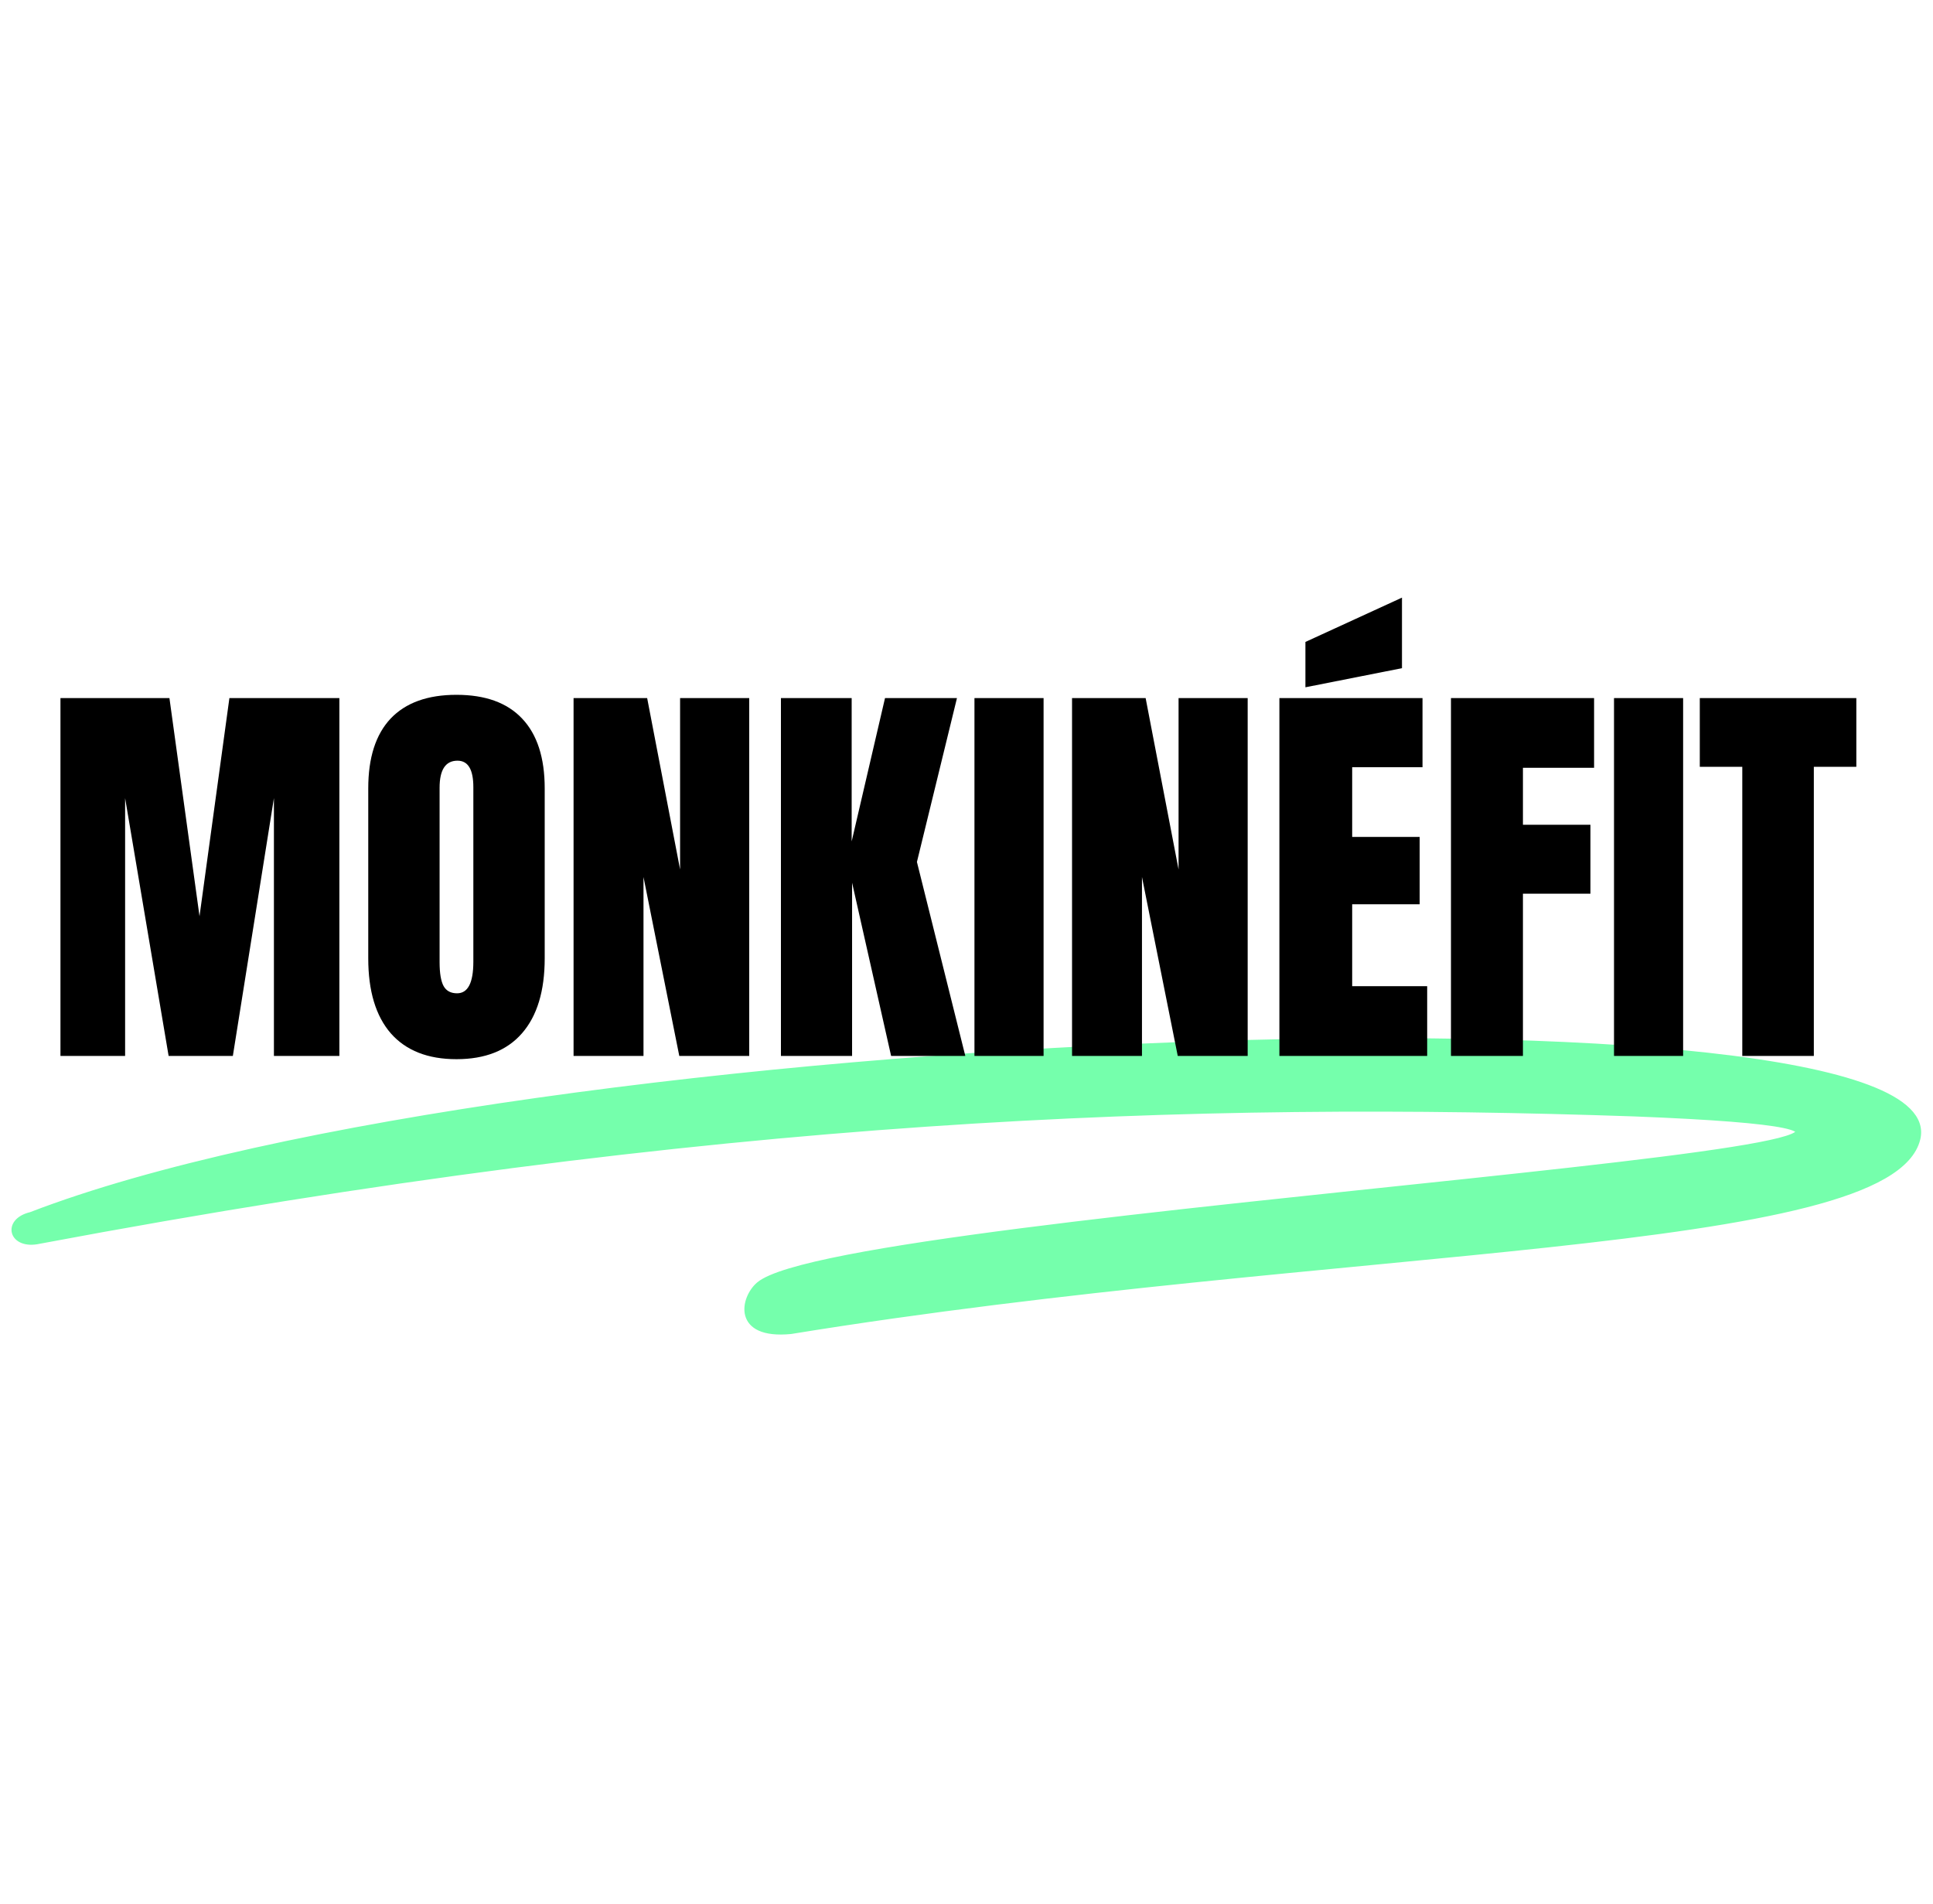
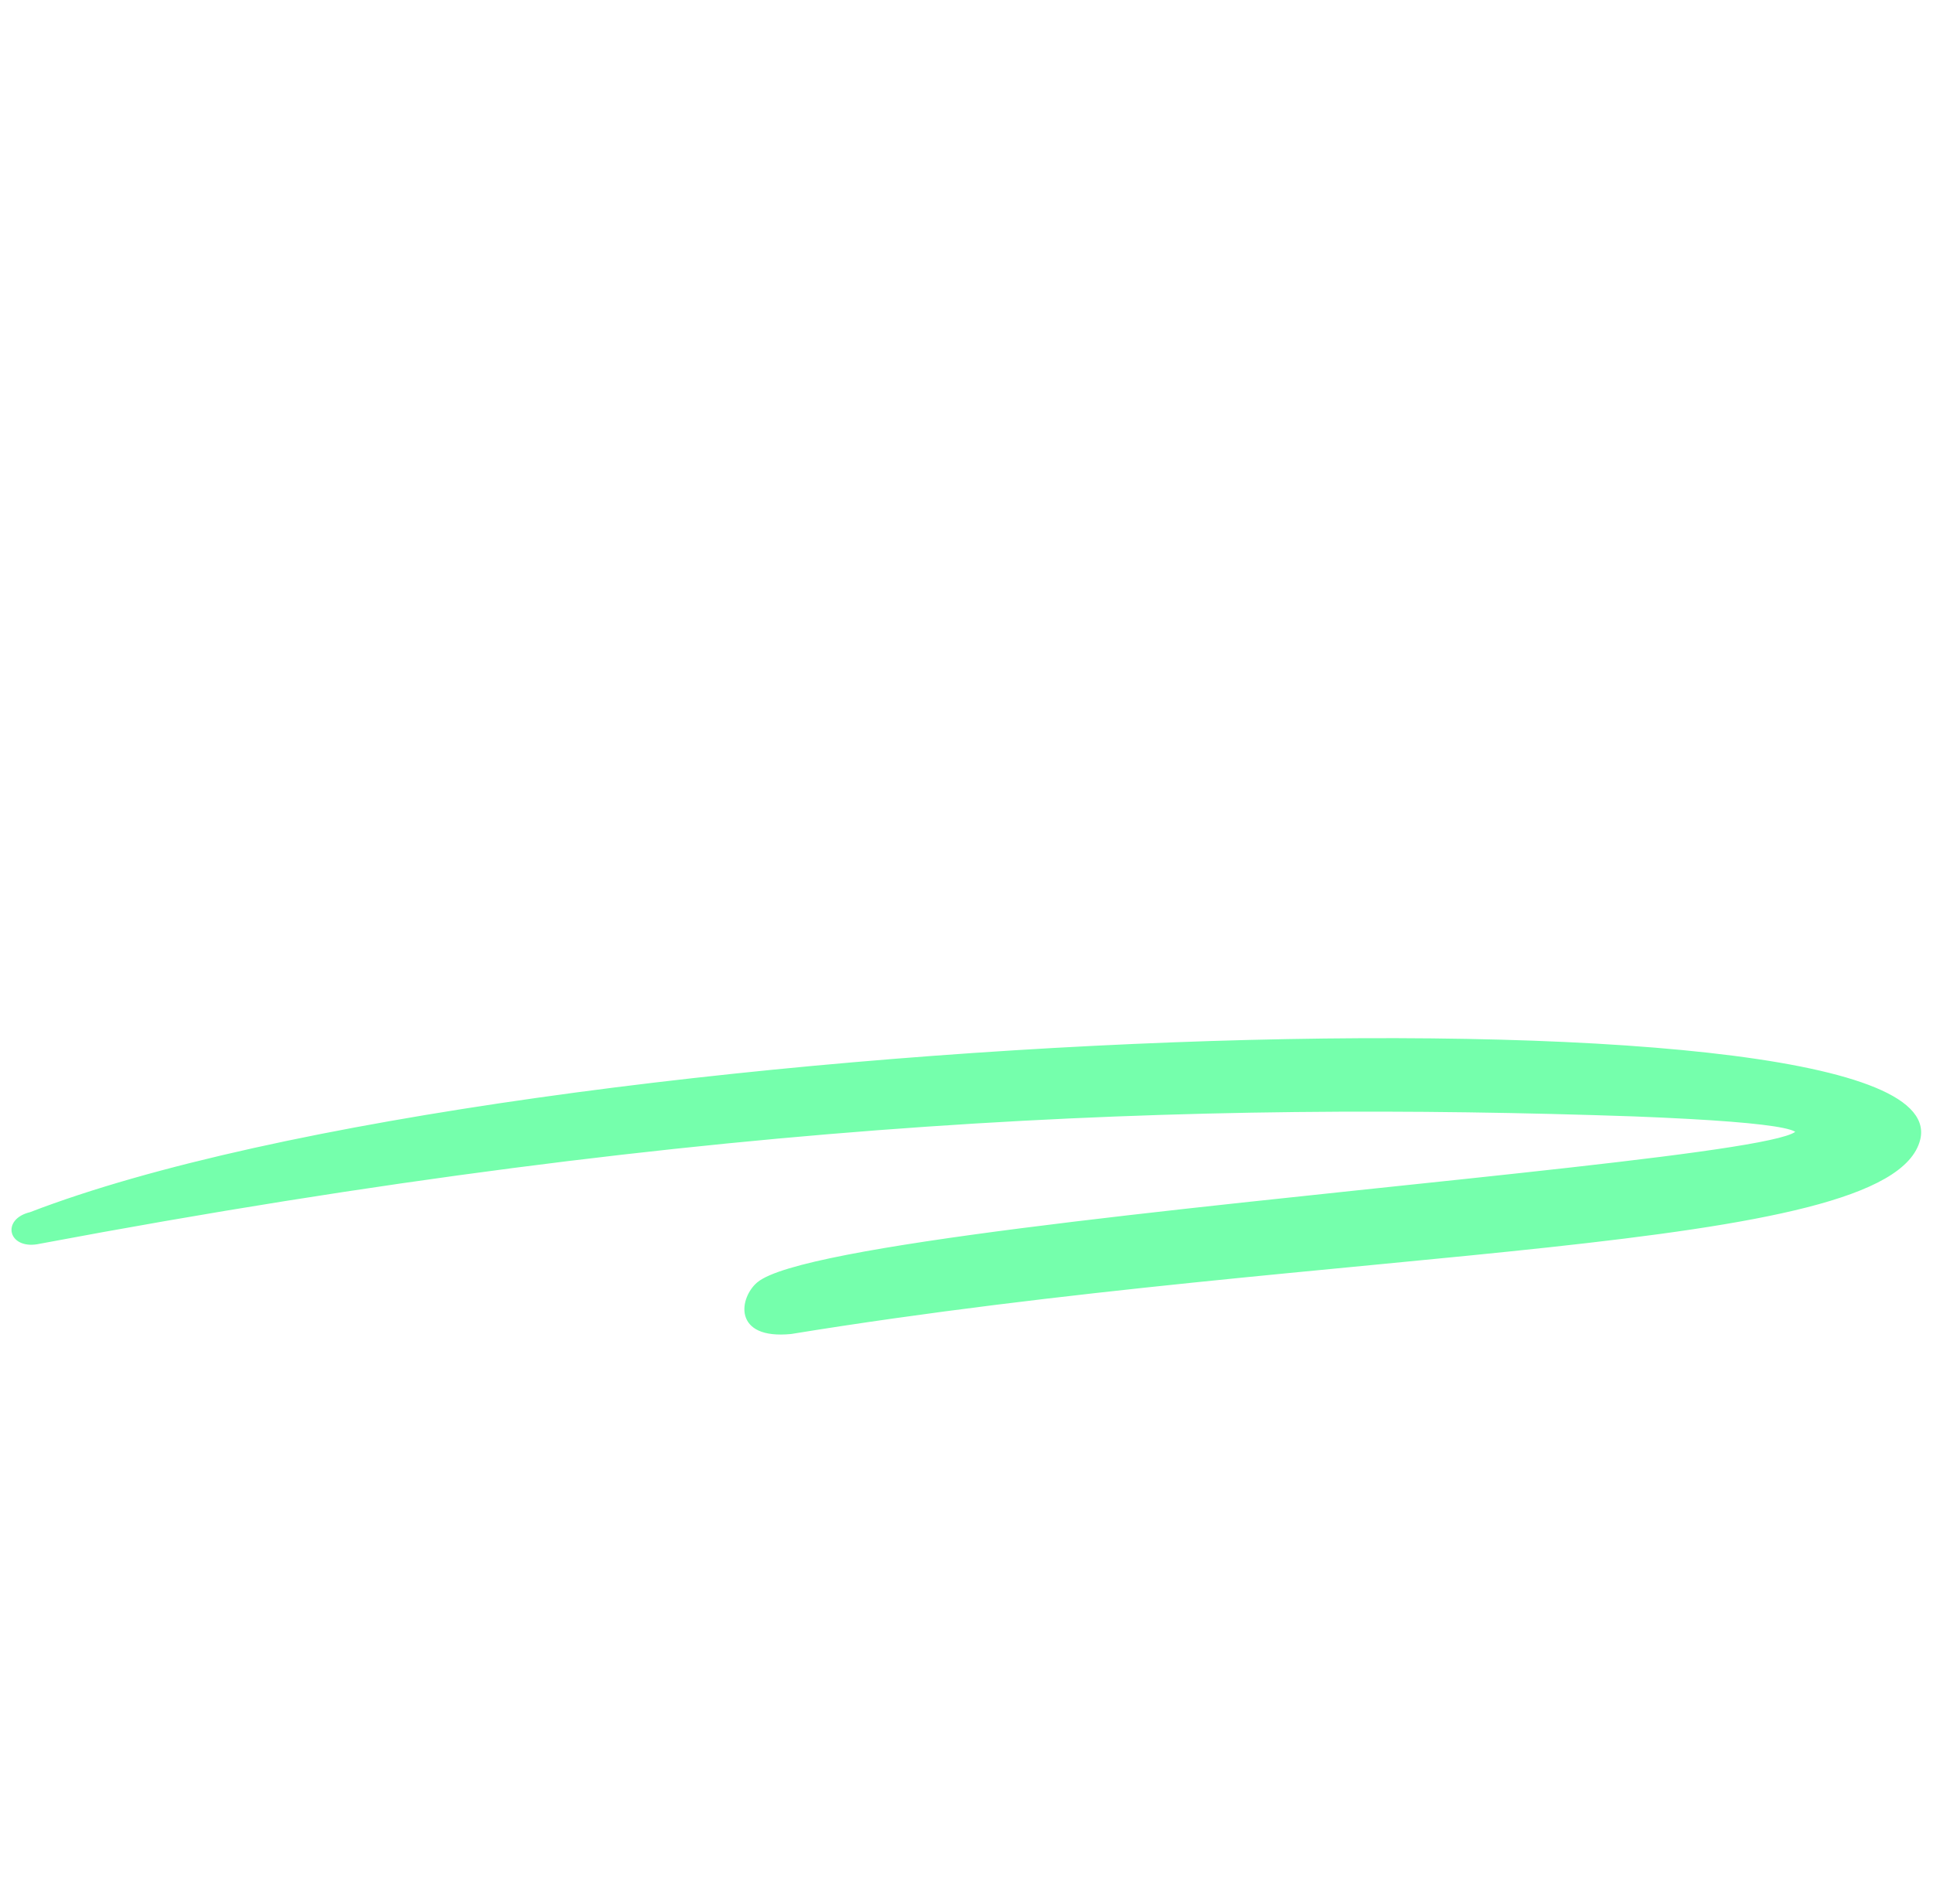
<svg xmlns="http://www.w3.org/2000/svg" width="130" height="128" viewBox="0 0 130 128" fill="none">
  <path d="M128.955 76.564C131.569 65.656 35.008 69.014 2.078 81.693C0.31 82.11 0.771 83.854 2.642 83.437C48.232 74.872 80.393 73.857 109.915 74.872C152.916 76.564 56.816 81.537 51.05 86.379C49.996 87.265 49.41 89.868 53.178 89.504C89.823 83.542 127.115 84.245 128.955 76.564Z" fill="#75FFAC" stroke="#75FFAC" stroke-width="0.391" />
-   <path d="M4.066 71V46.938H11.395L13.418 61.607L15.428 46.938H22.824V71H18.422V53.664L15.66 71H11.34L8.414 53.664V71H4.066ZM30.699 71.219C28.776 71.219 27.304 70.64 26.283 69.482C25.271 68.316 24.766 66.634 24.766 64.438V53.008C24.766 50.948 25.267 49.385 26.27 48.318C27.281 47.252 28.758 46.719 30.699 46.719C32.641 46.719 34.113 47.252 35.115 48.318C36.127 49.385 36.633 50.948 36.633 53.008V64.438C36.633 66.634 36.122 68.316 35.102 69.482C34.09 70.64 32.622 71.219 30.699 71.219ZM30.74 66.789C31.469 66.789 31.834 66.083 31.834 64.67V52.926C31.834 51.741 31.479 51.148 30.768 51.148C29.965 51.148 29.564 51.755 29.564 52.967V64.697C29.564 65.445 29.656 65.982 29.838 66.311C30.02 66.63 30.321 66.789 30.74 66.789ZM38.574 71V46.938H43.523L45.738 58.463V46.938H50.387V71H45.684L43.277 58.969V71H38.574ZM52.52 71V46.938H57.277V56.576L59.52 46.938H64.359L61.666 57.957L64.92 71H59.93L57.305 59.352V71H52.52ZM65.535 71V46.938H70.184V71H65.535ZM72.098 71V46.938H77.047L79.262 58.463V46.938H83.91V71H79.207L76.801 58.969V71H72.098ZM86.043 71V46.938H95.668V51.586H90.938V56.275H95.477V60.801H90.938V66.311H95.982V71H86.043ZM87.793 46.213V43.164L94.287 40.184V44.928L87.793 46.213ZM97.582 71V46.938H107.207V51.627H102.422V55.455H106.961V60.09H102.422V71H97.582ZM108.547 71V46.938H113.195V71H108.547ZM117.174 71V51.559H114.316V46.938H124.844V51.559H121.986V71H117.174Z" fill="black" />
</svg>